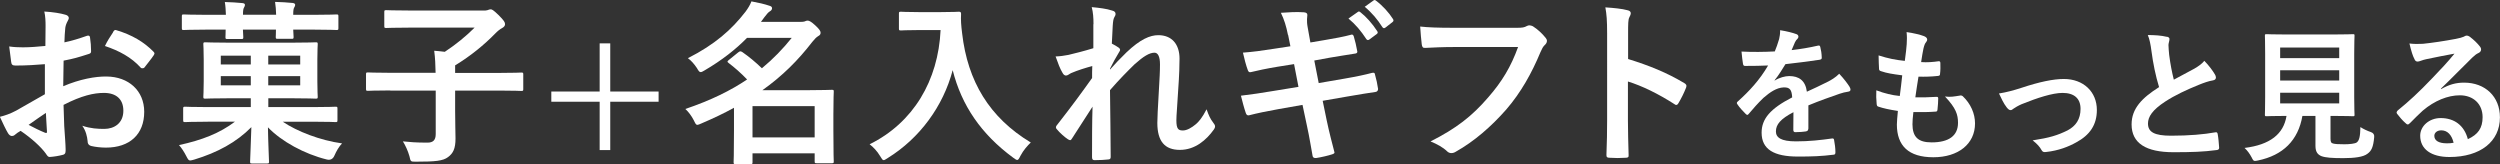
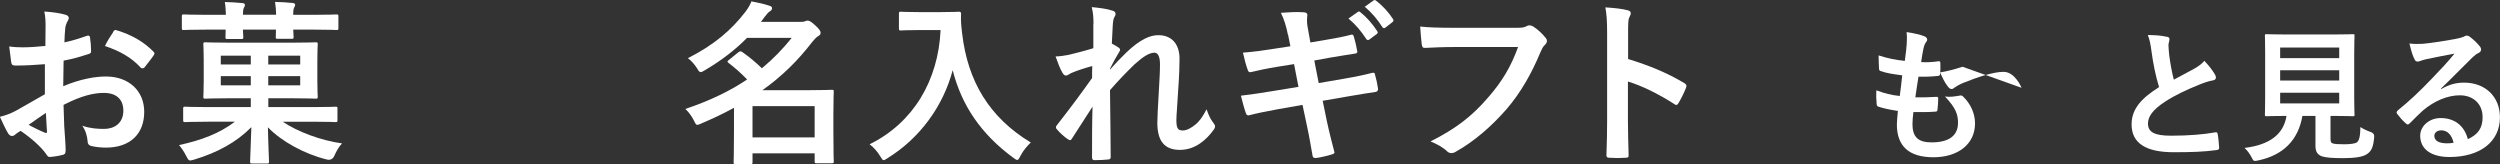
<svg xmlns="http://www.w3.org/2000/svg" id="_レイヤー_2" data-name="レイヤー 2" width="396.64" height="26.02" viewBox="0 0 396.64 26.02">
  <rect x="0" y="0" width="396.64" height="26.02" fill="#333333" stroke="none" />
  <defs>
    <style>
      .cls-1 {
        fill: #fff;
      }
    </style>
  </defs>
  <g id="contents">
    <g>
      <path class="cls-1" d="M7.14,10.18c-1.4.11-2.83.22-4.7.22-.48,0-.62-.17-.67-.59-.08-.53-.2-1.46-.31-2.44.73.11,1.46.14,2.18.14,1.18,0,2.38-.11,3.56-.22,0-.92.03-1.99.03-3.19,0-.73-.03-1.54-.2-2.27,1.4.08,2.58.28,3.33.5.34.08.56.28.56.53,0,.11-.06.25-.17.45-.2.36-.34.73-.39,1.09-.08.73-.11,1.43-.14,2.32,1.23-.25,2.38-.62,3.58-1.04.25-.08.45-.03.48.25.11.7.17,1.46.17,2.18,0,.28-.08.36-.36.45-1.85.59-2.32.73-4,1.06-.03,1.34-.03,2.72-.06,4.06,2.63-1.12,5.1-1.57,6.89-1.54,3.47.03,5.96,2.24,5.96,5.6,0,3.58-2.3,5.68-6.08,5.68-.81,0-1.71-.11-2.29-.25-.45-.11-.62-.39-.62-.84-.06-.62-.25-1.57-.84-2.38,1.34.45,2.46.5,3.5.5,1.57,0,3.02-.9,3.02-2.88,0-1.82-1.12-2.83-3.08-2.83-1.6,0-3.53.42-6.41,1.9.03,1.18.06,2.13.11,3.36.08,1.23.22,3,.22,3.64,0,.39.05.81-.42.92-.62.17-1.51.31-2.07.34-.31.03-.42-.2-.67-.56-.76-1.04-2.21-2.38-3.98-3.58-.31.17-.64.39-.9.62-.14.14-.34.2-.48.2-.22,0-.45-.17-.62-.45-.31-.5-.87-1.68-1.29-2.6.73-.17,1.65-.48,2.58-.98,1.2-.67,2.52-1.43,4.56-2.6v-4.79ZM4.54,19.81c.78.42,1.74.9,2.63,1.26.22.06.31.03.28-.22-.06-.73-.11-2.02-.17-2.94-.78.53-1.74,1.18-2.74,1.9ZM17.92,5.11c.2-.31.28-.39.48-.34,2.58.76,4.48,1.93,5.94,3.42.11.11.17.2.17.28s-.06.17-.11.28c-.36.56-1.09,1.43-1.51,1.99-.08.11-.48.14-.56,0-1.48-1.65-3.44-2.69-5.68-3.44.36-.76.81-1.48,1.29-2.18Z" />
      <path class="cls-1" d="M32.96,19.31c-2.52,0-3.39.06-3.56.06-.31,0-.34-.03-.34-.31v-1.82c0-.28.03-.31.34-.31.17,0,1.04.06,3.56.06h6.83v-1.4h-3.33c-2.72,0-3.7.06-3.89.06-.28,0-.31-.03-.31-.31,0-.2.06-.84.06-2.44v-3.44c0-1.6-.06-2.24-.06-2.44,0-.28.03-.31.31-.31.2,0,1.18.06,3.89.06h9.77c2.72,0,3.67-.06,3.87-.06.28,0,.31.03.31.31,0,.17-.06.84-.06,2.44v3.44c0,1.6.06,2.27.06,2.44,0,.28-.03.31-.31.31-.2,0-1.18-.06-3.89-.06h-3.64v1.4h7.11c2.52,0,3.39-.06,3.55-.06.28,0,.31.03.31.31v1.82c0,.28-.03.31-.31.31-.17,0-1.04-.06-3.55-.06h-4.82c2.27,1.54,5.96,2.97,9.41,3.44-.48.48-.92,1.26-1.21,1.93q-.36.84-1.23.62c-3.53-.87-7.17-2.86-9.32-5.1.03,2.3.17,5.04.17,5.43,0,.28-.03.31-.31.31h-2.41c-.25,0-.28-.03-.28-.31,0-.39.14-3.14.2-5.46-2.38,2.41-5.38,4.03-9.07,5.15-.31.08-.5.14-.64.14-.25,0-.34-.17-.62-.7-.31-.62-.76-1.32-1.15-1.74,3.7-.81,6.44-1.88,8.88-3.72h-4.31ZM35.84,2.34c-.03-.78-.06-1.37-.17-2.02,1.01.03,1.9.08,2.8.17.25.03.39.11.39.28,0,.14-.03.22-.14.42-.11.17-.17.42-.17,1.15h5.26c-.03-.78-.06-1.37-.17-2.04,1.01.03,1.9.08,2.8.17.25.03.39.14.39.28s-.03.25-.14.42c-.11.17-.17.42-.17,1.18h3.33c2.49,0,3.36-.06,3.53-.06.28,0,.31.03.31.31v1.85c0,.28-.03.31-.31.31-.17,0-1.04-.06-3.53-.06h-3.33c.03.67.06,1.04.06,1.15,0,.28-.03.31-.31.31h-2.21c-.28,0-.31-.03-.31-.31,0-.11.03-.48.03-1.15h-5.24c.03.7.06,1.06.06,1.18,0,.28-.03.31-.31.31h-2.21c-.28,0-.31-.03-.31-.31,0-.14.03-.5.03-1.18h-3.11c-2.49,0-3.36.06-3.53.06-.28,0-.31-.03-.31-.31v-1.85c0-.28.03-.31.31-.31.17,0,1.04.06,3.53.06h3.14ZM39.79,10.23v-1.4h-4.76v1.4h4.76ZM39.79,13.54v-1.46h-4.76v1.46h4.76ZM42.56,8.83v1.4h5.07v-1.4h-5.07ZM47.63,12.08h-5.07v1.46h5.07v-1.46Z" />
-       <path class="cls-1" d="M61.91,14.35c-2.49,0-3.36.06-3.53.06-.28,0-.31-.03-.31-.31v-2.3c0-.28.03-.31.31-.31.17,0,1.04.06,3.53.06h7.2c-.03-1.29-.06-2.27-.22-3.5.53.06,1.12.08,1.68.17,1.79-1.18,3.42-2.52,4.73-3.84h-10.16c-2.74,0-3.7.06-3.86.06-.28,0-.31-.03-.31-.31V1.92c0-.28.03-.31.31-.31.17,0,1.12.06,3.86.06h11.87c.2,0,.39-.08.48-.11s.17-.08.37-.08c.17,0,.39.08,1.23.9.87.87,1.04,1.15,1.04,1.46,0,.25-.17.45-.48.62-.31.17-.67.42-1.2.98-1.57,1.6-3.7,3.39-6.24,4.93v1.2h6.97c2.49,0,3.36-.06,3.53-.06.28,0,.31.03.31.31v2.3c0,.28-.03.31-.31.31-.17,0-1.04-.06-3.53-.06h-6.97v3.19c0,2.04.06,3.44.06,4.42,0,1.62-.39,2.35-1.18,2.94-.81.62-2.04.73-5.07.73-.87,0-.87.03-1.06-.87-.25-.87-.64-1.71-1.04-2.35,1.09.11,2.04.2,3.89.2.9,0,1.32-.39,1.32-1.37v-6.89h-7.2Z" />
-       <path class="cls-1" d="M96.82,14.52h7.67v1.62h-7.67v7.67h-1.68v-7.67h-7.67v-1.62h7.67v-7.64h1.68v7.64Z" />
      <path class="cls-1" d="M118.52,6.01c-1.76,1.79-3.95,3.53-6.72,5.15-.31.2-.5.28-.64.28-.2,0-.34-.2-.59-.64-.42-.64-.95-1.23-1.43-1.57,4.29-2.18,6.92-4.51,9.13-7.36.39-.53.73-1.06.95-1.65,1.09.2,2.07.42,2.88.7.28.08.39.2.39.39s-.11.36-.36.5c-.22.14-.42.34-.84.9l-.56.76h6.1c.5,0,.62,0,.81-.06.14-.06.31-.14.5-.14.25,0,.56.17,1.18.73.73.67.87.95.87,1.18,0,.25-.08.39-.39.56-.25.14-.59.48-.92.9-2.27,2.94-4.73,5.4-7.92,7.67h7.2c2.41,0,3.64-.06,3.81-.06.28,0,.31.03.31.28,0,.2-.06,1.01-.06,3.61v2.58c0,3.92.06,4.71.06,4.87,0,.28-.03.31-.31.31h-2.38c-.31,0-.34-.03-.34-.31v-1.26h-9.86v1.4c0,.28-.03.31-.28.31h-2.41c-.28,0-.31-.03-.31-.31,0-.14.06-1.04.06-4.96v-3.67c-1.57.87-3.28,1.68-5.18,2.49-.31.14-.5.22-.64.22-.22,0-.31-.22-.56-.73-.36-.7-.84-1.34-1.34-1.79,4.06-1.37,7.22-2.94,9.8-4.68-1.01-1.06-1.99-1.9-2.91-2.6-.11-.08-.2-.17-.2-.22,0-.08.08-.17.22-.28l1.48-1.2c.14-.11.25-.17.34-.17.11,0,.2.06.34.14,1.09.76,2.02,1.54,3.08,2.55,1.82-1.51,3.36-3.11,4.73-4.82h-7.08ZM119.39,16.84v4.96h9.86v-4.96h-9.86Z" />
      <path class="cls-1" d="M149.32,1.92c2.02,0,2.63-.06,2.8-.06.25,0,.36.06.36.34-.05,1.01,0,1.76.17,3.11.87,7.56,4.31,13.33,10.89,17.3-.5.48-1.15,1.18-1.65,2.13-.22.45-.34.64-.5.64-.14,0-.34-.14-.64-.36-5.1-3.75-8.2-8.32-9.6-13.89-1.51,5.74-5.24,10.81-10.3,13.94-.34.2-.5.34-.64.34-.2,0-.31-.22-.59-.67-.45-.76-1.09-1.43-1.65-1.85,6.94-3.42,10.89-10.11,11.26-18.12h-3.47c-2.02,0-2.63.06-2.8.06-.31,0-.34-.03-.34-.31v-2.35c0-.28.03-.31.34-.31.17,0,.78.06,2.8.06h3.58Z" />
      <path class="cls-1" d="M173.49,3.85c0-1.04-.06-1.88-.28-2.72,1.18.11,2.35.25,3.19.53.45.11.59.28.59.56,0,.17-.08.34-.2.53-.14.25-.2.59-.25,1.37-.06.92-.08,1.51-.14,2.8.39.2.78.42,1.06.62.17.11.25.25.25.39,0,.08-.06.2-.14.31-.53.87-1.01,1.74-1.46,2.66v.14c.9-1.01,1.51-1.65,2.6-2.72,2.21-2.1,3.75-2.74,5.07-2.74,2.1,0,3.36,1.4,3.36,3.72,0,.81-.03,2.52-.22,5.1-.14,2.58-.28,3.84-.28,4.7,0,1.4.34,1.6,1.04,1.6.62,0,1.37-.42,2.07-1.01.42-.36.98-.98,1.68-2.35.36,1.01.59,1.51,1.04,2.1.2.25.31.42.31.64,0,.14-.06.28-.2.48-1.18,1.65-2.97,3.22-5.38,3.22s-3.58-1.37-3.58-4.28c0-.76.08-2.32.22-4.7.14-2.46.2-3.39.2-4.59s-.31-1.85-.87-1.85c-.81,0-1.76.59-3.14,1.82-1.15,1.12-2.46,2.44-3.92,4.12.03,3.53.11,7.56.11,10.61,0,.25-.11.39-.39.39-.36.06-1.46.11-2.18.11-.28,0-.39-.14-.39-.48,0-2.55,0-5.49.08-8.01-1.09,1.71-2.21,3.44-3.25,5.04-.11.2-.2.28-.31.28-.08,0-.2-.06-.34-.14-.45-.28-1.34-1.06-1.74-1.57-.11-.11-.17-.2-.17-.31,0-.17.11-.34.25-.48,2.32-2.97,3.78-4.96,5.49-7.36,0-.7,0-1.23.03-1.9-.95.25-2.32.67-3.36,1.12-.25.11-.53.39-.81.39-.22,0-.42-.17-.56-.45-.39-.64-.7-1.48-1.09-2.58.79-.03,1.26-.11,2.04-.25.95-.22,2.52-.62,3.95-1.06v-3.81Z" />
      <path class="cls-1" d="M204.34,5.53c-.28-1.4-.59-2.41-1.12-3.5,1.2-.08,2.44-.17,3.64-.08.36.03.56.14.56.42,0,.31-.17.81.06,2.02l.42,2.35,2.3-.39c1.6-.28,2.83-.48,4.28-.87.14,0,.25.11.31.31.22.73.39,1.46.56,2.41,0,.2-.14.28-.42.31-1.29.22-2.55.39-3.95.64l-2.46.45.7,3.58,4.06-.7c1.99-.34,3.36-.64,4.4-.92.36-.08.45.03.48.31.2.7.36,1.4.48,2.24,0,.25-.14.45-.42.48-.84.11-2.52.39-4.51.73l-3.86.67.64,3.11c.39,1.88.87,3.67,1.23,5.07.03.14-.11.22-.36.31-.59.2-1.79.48-2.55.59-.36.03-.53-.11-.56-.34-.2-1.04-.5-3-.9-4.79l-.7-3.3-3.81.67c-1.9.34-3.47.67-4.54.95-.31.11-.53.03-.64-.31-.28-.81-.56-1.88-.78-2.77,1.71-.2,3.19-.42,5.21-.76l3.92-.64-.7-3.61-2.63.42c-1.54.25-3.42.64-4.17.84-.28.08-.42,0-.53-.28-.25-.64-.62-2.02-.78-2.8,1.51-.11,3.05-.31,4.98-.62l2.55-.39-.36-1.79ZM215.43,1.89c.14-.11.25-.08.42.06.87.67,1.88,1.79,2.66,3,.11.17.11.31-.08.45l-1.18.87c-.2.14-.34.11-.48-.08-.84-1.29-1.74-2.35-2.83-3.25l1.48-1.04ZM217.92.07c.17-.11.25-.08.42.06,1.04.78,2.04,1.9,2.66,2.88.11.17.14.34-.08.5l-1.12.87c-.22.17-.36.08-.48-.08-.76-1.2-1.65-2.27-2.8-3.22l1.4-1.01Z" />
      <path class="cls-1" d="M230.72,7.46c-1.82,0-3.42.08-4.62.14-.36.03-.48-.17-.53-.56-.08-.56-.2-2.02-.25-2.83,1.26.14,2.74.2,5.38.2h10c.84,0,1.15-.06,1.54-.28.14-.08.28-.11.42-.11.17,0,.34.06.53.14.76.48,1.51,1.18,2.04,1.85.14.17.2.31.2.48,0,.25-.14.48-.39.7-.25.25-.39.53-.64,1.09-1.37,3.3-3.08,6.38-5.43,9.1-2.41,2.74-5.12,5.07-7.95,6.66-.25.17-.5.25-.76.25-.22,0-.48-.08-.7-.31-.64-.62-1.57-1.12-2.6-1.54,4.09-2.07,6.58-4,9.16-7,2.18-2.49,3.61-4.87,4.73-7.98h-10.11Z" />
      <path class="cls-1" d="M258.3,9.36c3.42,1.06,6.13,2.16,8.9,3.81.31.17.45.36.31.73-.36.92-.81,1.79-1.2,2.44-.11.2-.22.31-.36.31-.08,0-.2-.03-.31-.14-2.58-1.65-5.1-2.88-7.36-3.58v6.19c0,1.82.06,3.47.11,5.49.03.34-.11.42-.5.42-.81.06-1.68.06-2.49,0-.39,0-.53-.08-.53-.42.08-2.07.11-3.72.11-5.52V5.31c0-2.1-.08-3.02-.28-4.14,1.29.08,2.69.22,3.5.45.39.08.53.25.53.48,0,.17-.08.39-.22.64-.2.36-.2,1.06-.2,2.63v4Z" />
-       <path class="cls-1" d="M286.89,20.45c0,.25-.14.37-.44.41-.3.05-.99.11-1.63.11-.21,0-.3-.14-.3-.37,0-.83,0-1.97.02-2.8-2.04,1.06-2.78,1.95-2.78,3.05,0,.96.78,1.58,3.19,1.58,2.11,0,3.95-.21,5.72-.46.21-.02.3.05.32.25.11.53.21,1.33.21,1.88.02.28-.07.44-.25.44-1.97.25-3.47.3-5.7.3-3.77,0-5.76-1.12-5.76-3.79,0-2.2,1.38-3.81,4.85-5.6-.07-1.17-.34-1.63-1.38-1.58-1.08.05-2.11.73-3.17,1.65-.99.96-1.56,1.63-2.3,2.5-.12.14-.18.21-.28.21-.07,0-.16-.07-.25-.16-.32-.32-1.01-1.03-1.31-1.52-.07-.09-.09-.16-.09-.21,0-.09.05-.16.16-.25,1.77-1.58,3.47-3.4,4.8-5.7-1.08.05-2.32.07-3.67.07-.21,0-.28-.12-.32-.37-.07-.37-.16-1.22-.23-1.91,1.74.09,3.54.07,5.28-.02.25-.62.46-1.17.69-1.97.09-.39.16-.78.16-1.4,1.01.16,2.02.41,2.62.64.18.07.28.23.28.39,0,.11-.05.25-.16.34-.14.12-.28.32-.39.55-.14.32-.25.62-.53,1.24,1.4-.16,2.8-.39,4.18-.71.25-.05.32.02.37.23.12.46.21.99.23,1.65.02.23-.07.32-.39.37-1.72.25-3.7.51-5.37.69-.53.85-1.03,1.7-1.72,2.55l.02.05c.74-.48,1.68-.71,2.3-.71,1.52,0,2.57.69,2.8,2.48.9-.41,2.2-1.01,3.38-1.61.44-.23,1.17-.64,1.75-1.24.76.8,1.35,1.61,1.61,2.02.14.21.18.37.18.5,0,.18-.11.28-.34.32-.48.07-.94.18-1.4.34-1.49.53-2.99,1.03-4.94,1.84v3.7Z" />
      <path class="cls-1" d="M303.42,19.65c0,2.11.92,2.94,3.05,2.94,2.69,0,4.18-1.03,4.18-3.1,0-1.29-.32-2.34-2.07-4.18.92.12,1.42,0,2.34-.14.16-.05.34-.02.48.09,1.26,1.19,1.95,2.76,1.95,4.32,0,3.26-2.66,5.37-6.61,5.37s-5.79-1.84-5.79-5.19c0-.48.07-1.12.16-2.16-1.38-.21-2.3-.41-3.12-.69-.16-.05-.23-.16-.25-.44-.07-.71-.09-1.42-.05-2.14,1.38.51,2.41.76,3.72.9.11-.85.3-2.34.39-3.28-1.61-.21-2.43-.34-3.31-.64-.28-.07-.37-.18-.37-.39-.02-.55-.07-1.31-.07-2.13,1.56.5,2.66.71,4.16.87.18-1.33.25-1.95.3-2.64.05-.64.05-1.31-.02-1.93,1.06.14,2.25.44,2.76.64.32.12.51.32.51.53,0,.16-.07.3-.18.44-.16.16-.28.46-.41.99-.11.53-.25,1.31-.37,2.16.92.07,1.86,0,2.82-.14.16,0,.23.12.23.28.02.55.02,1.19-.05,1.72,0,.25-.09.32-.37.34-1.01.11-2.04.14-3.05.11-.14.8-.37,2.37-.5,3.28,1.22.02,2.16,0,3.26-.07.3-.04.37.05.37.25,0,.41-.05,1.24-.11,1.72-.02.28-.09.37-.32.37-1.15.09-2.34.09-3.51.07-.11.9-.14,1.45-.14,1.86Z" />
-       <path class="cls-1" d="M320.73,13.93c2.83-.94,5.05-1.4,6.71-1.4,3.12,0,5.24,2.04,5.24,4.92,0,2.34-1.1,3.97-3.28,5.14-1.19.67-2.8,1.31-4.75,1.52-.41.07-.6-.02-.76-.32-.25-.46-.67-.96-1.4-1.52,2.69-.41,3.95-.8,5.53-1.58,1.31-.69,2.07-1.77,2.07-3.42s-1.01-2.53-2.85-2.53c-1.59,0-4,.78-6.5,1.79-.57.25-1.03.53-1.29.71-.18.16-.32.23-.46.23-.21,0-.37-.14-.6-.41-.53-.67-.87-1.47-1.24-2.23,1.15-.18,2.27-.48,3.58-.9Z" />
+       <path class="cls-1" d="M320.73,13.93s-1.01-2.53-2.85-2.53c-1.59,0-4,.78-6.5,1.79-.57.25-1.03.53-1.29.71-.18.16-.32.23-.46.23-.21,0-.37-.14-.6-.41-.53-.67-.87-1.47-1.24-2.23,1.15-.18,2.27-.48,3.58-.9Z" />
      <path class="cls-1" d="M343.79,5.82c.28.07.41.18.41.37,0,.32-.16.64-.16.96,0,.46.07,1.01.11,1.54.21,1.61.44,2.76.74,3.95,1.15-.62,1.98-1.06,3.26-1.75.67-.39,1.22-.78,1.58-1.24.74.76,1.33,1.56,1.68,2.16.09.14.16.32.16.48,0,.23-.14.41-.46.46-.69.11-1.47.39-2.21.69-1.97.8-3.81,1.65-5.4,2.69-2,1.31-2.71,2.39-2.71,3.47,0,1.35,1.01,1.93,3.65,1.93,2.89,0,5.24-.21,7-.53.25-.05.37,0,.41.28.12.62.18,1.45.23,2.14.02.25-.14.37-.41.39-2.09.28-3.93.34-6.84.34-4.34,0-6.64-1.42-6.64-4.41,0-2.55,1.68-4.22,4.36-5.92-.55-1.77-.96-3.84-1.19-5.6-.16-1.22-.32-2.02-.6-2.66,1.1,0,2.16.07,3.01.28Z" />
      <path class="cls-1" d="M369.75,22.01c0,.53.12.69.41.76.3.09.89.12,1.79.12.83,0,1.7-.09,1.97-.3.37-.28.55-.9.57-2.43.46.3,1.08.6,1.68.8q.57.21.51.78c-.14,1.61-.44,2.21-1.08,2.66-.64.51-2.07.69-3.83.69s-2.8-.07-3.47-.32c-.53-.23-.94-.6-.94-1.63v-4.75h-2.07c-.67,3.88-3.08,6.25-7.05,7.07-.23.05-.37.07-.48.07-.23,0-.3-.11-.53-.57-.3-.57-.69-1.1-1.12-1.49,4.06-.5,6.2-2.21,6.66-5.08h-.05c-2.23,0-2.96.05-3.1.05-.25,0-.28-.02-.28-.25,0-.16.04-1.01.04-2.8v-6.87c0-1.84-.04-2.69-.04-2.85,0-.23.02-.25.28-.25.14,0,.92.05,3.15.05h7.39c2.2,0,2.98-.05,3.15-.05.23,0,.25.02.25.25,0,.16-.05,1.01-.05,2.85v6.87c0,1.79.05,2.66.05,2.8,0,.23-.02.25-.25.25-.16,0-.94-.05-3.15-.05h-.41v3.63ZM361.76,7.54v1.68h9.37v-1.68h-9.37ZM371.13,12.78v-1.63h-9.37v1.63h9.37ZM371.13,14.71h-9.37v1.7h9.37v-1.7Z" />
      <path class="cls-1" d="M387.29,14.14c1.29-.74,2.37-1.03,3.65-1.03,3.35,0,5.69,2.21,5.69,5.51,0,3.83-3.1,6.29-8.01,6.29-2.89,0-4.64-1.24-4.64-3.38,0-1.54,1.45-2.8,3.24-2.8,2.16,0,3.74,1.15,4.32,3.35,1.61-.74,2.34-1.75,2.34-3.49,0-2.09-1.47-3.47-3.61-3.47-1.91,0-4.02.85-5.88,2.43-.67.6-1.31,1.26-2,1.95-.16.16-.28.25-.39.25-.09,0-.21-.07-.34-.21-.48-.41-.99-1.01-1.35-1.49-.14-.18-.07-.34.11-.53,1.79-1.45,3.38-2.92,5.44-5.08,1.42-1.47,2.5-2.62,3.56-3.93-1.38.25-3.01.57-4.43.87-.3.07-.6.14-.96.28-.11.05-.34.11-.46.11-.23,0-.39-.11-.5-.39-.28-.53-.48-1.17-.8-2.48.69.09,1.45.09,2.14.05,1.4-.14,3.42-.44,5.21-.78.57-.11,1.03-.23,1.26-.34.12-.07.32-.18.44-.18.23,0,.37.07.53.18.69.53,1.15.99,1.54,1.47.18.21.25.37.25.55,0,.23-.14.44-.39.55-.39.18-.57.34-1.01.74-1.68,1.63-3.21,3.24-4.96,4.91l.02.07ZM387.32,20.68c-.67,0-1.1.39-1.1.87,0,.71.62,1.19,2,1.19.41,0,.71-.02,1.06-.09-.3-1.26-.99-1.97-1.95-1.97Z" />
    </g>
  </g>
</svg>